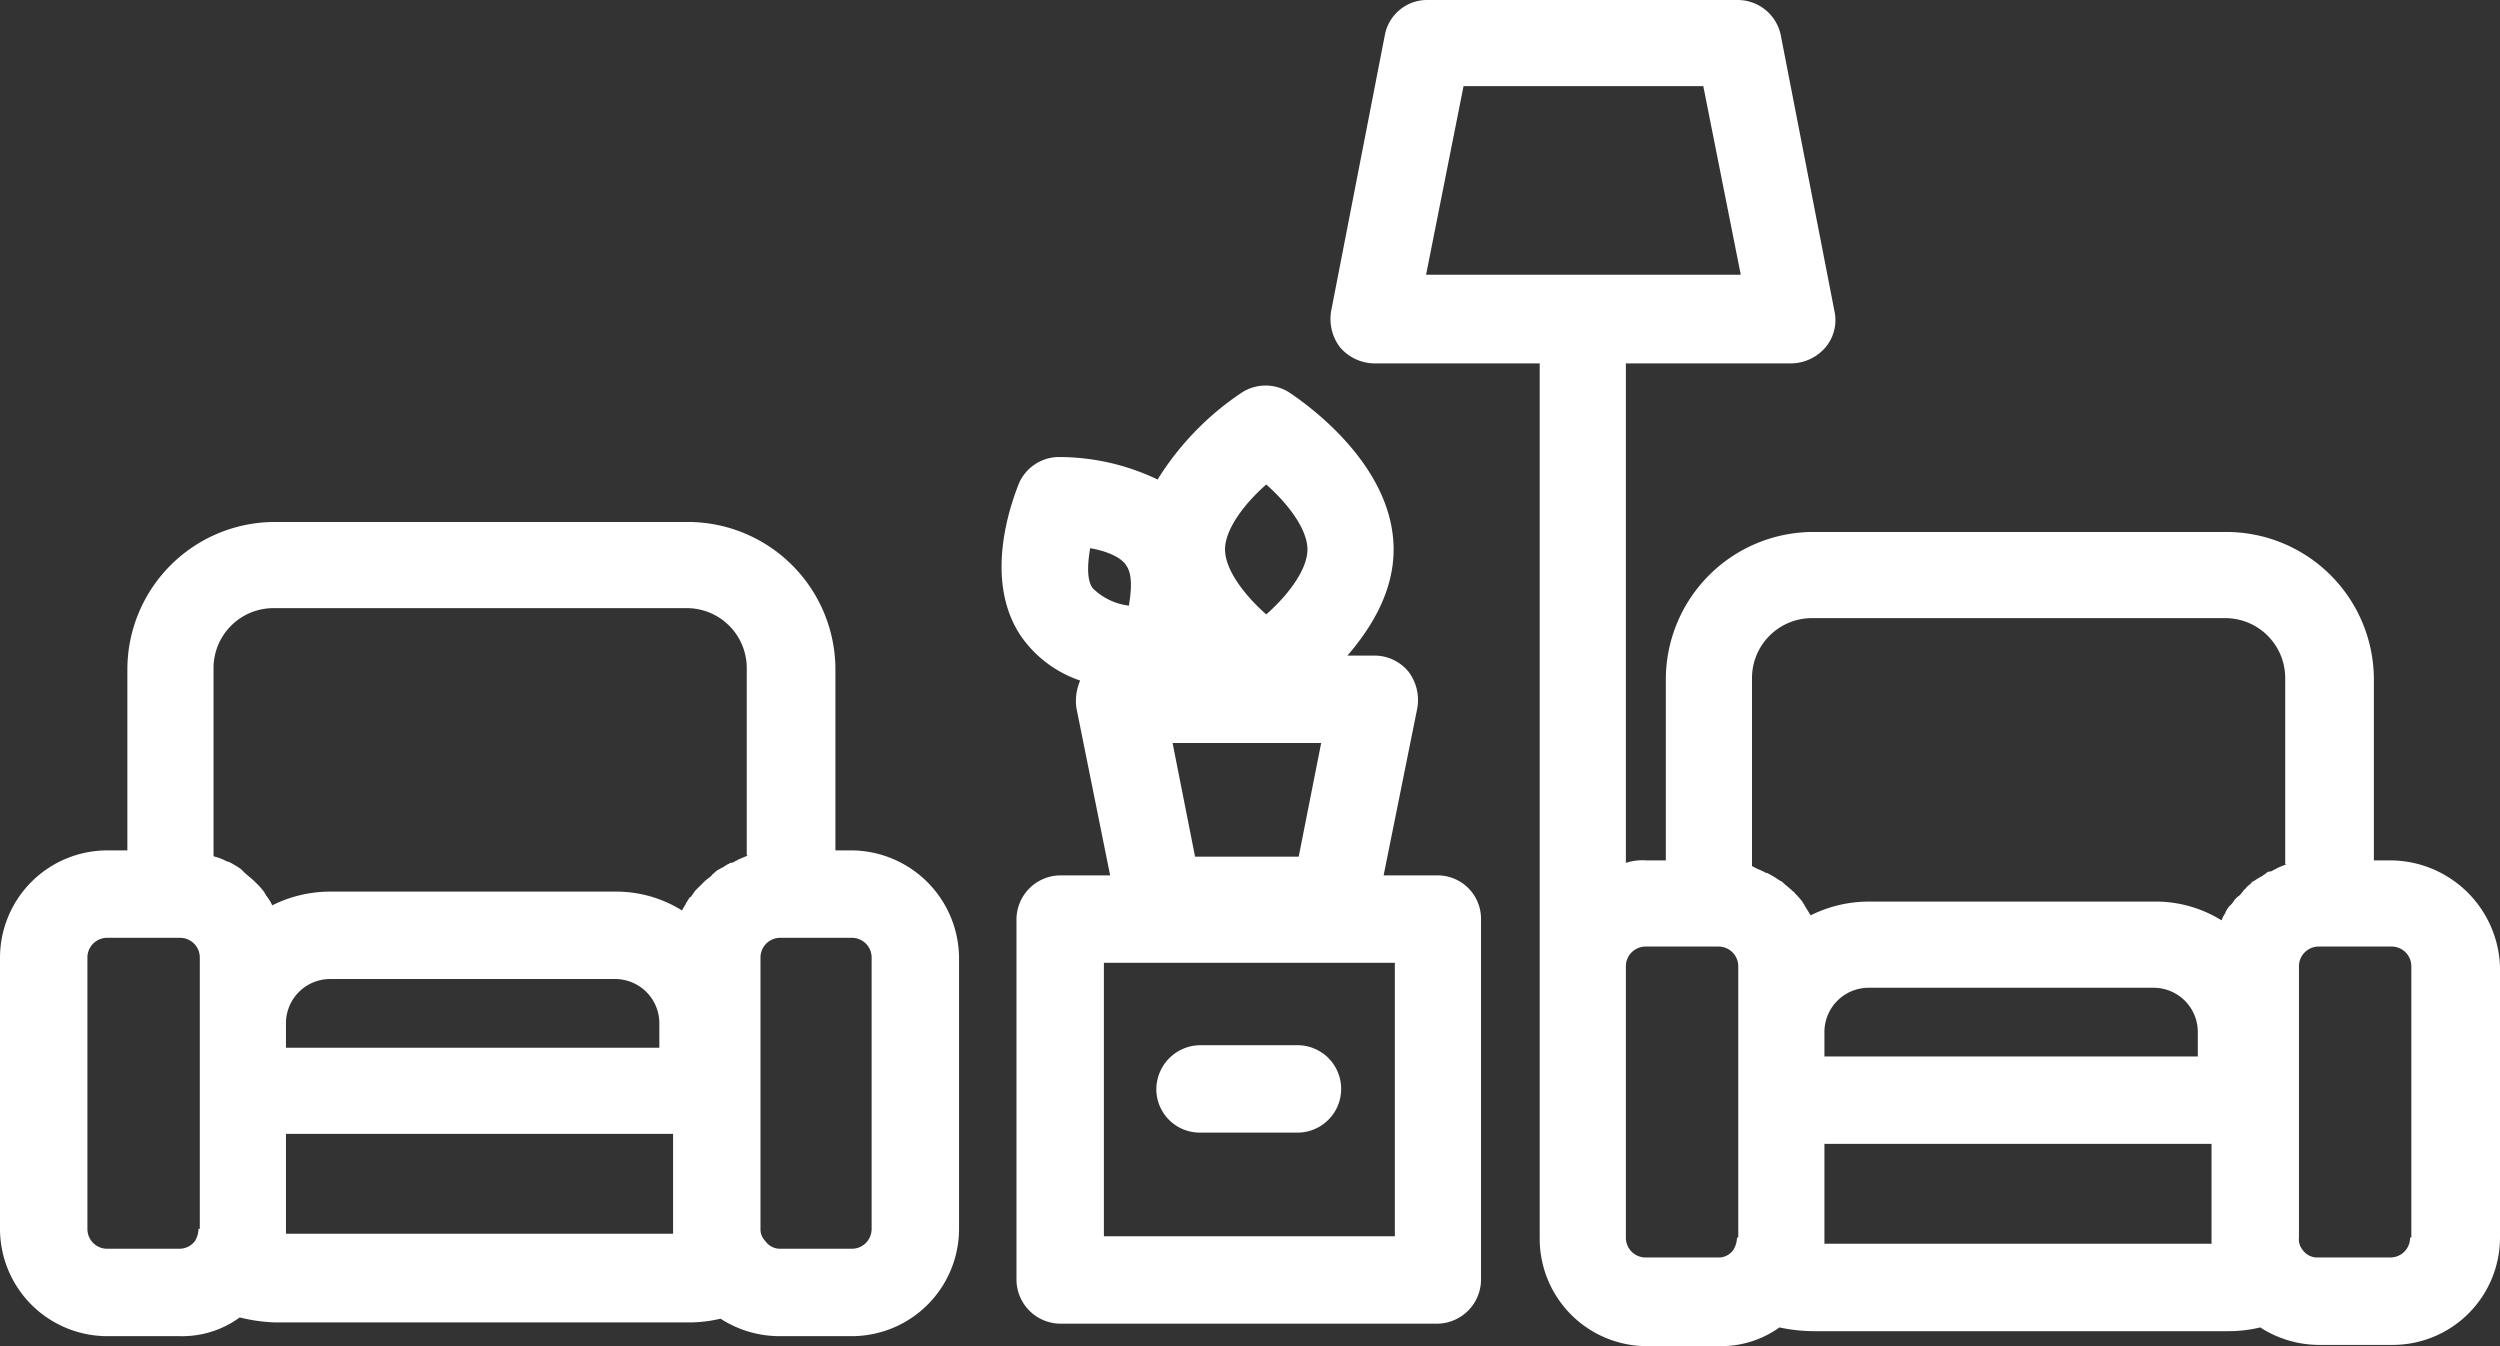
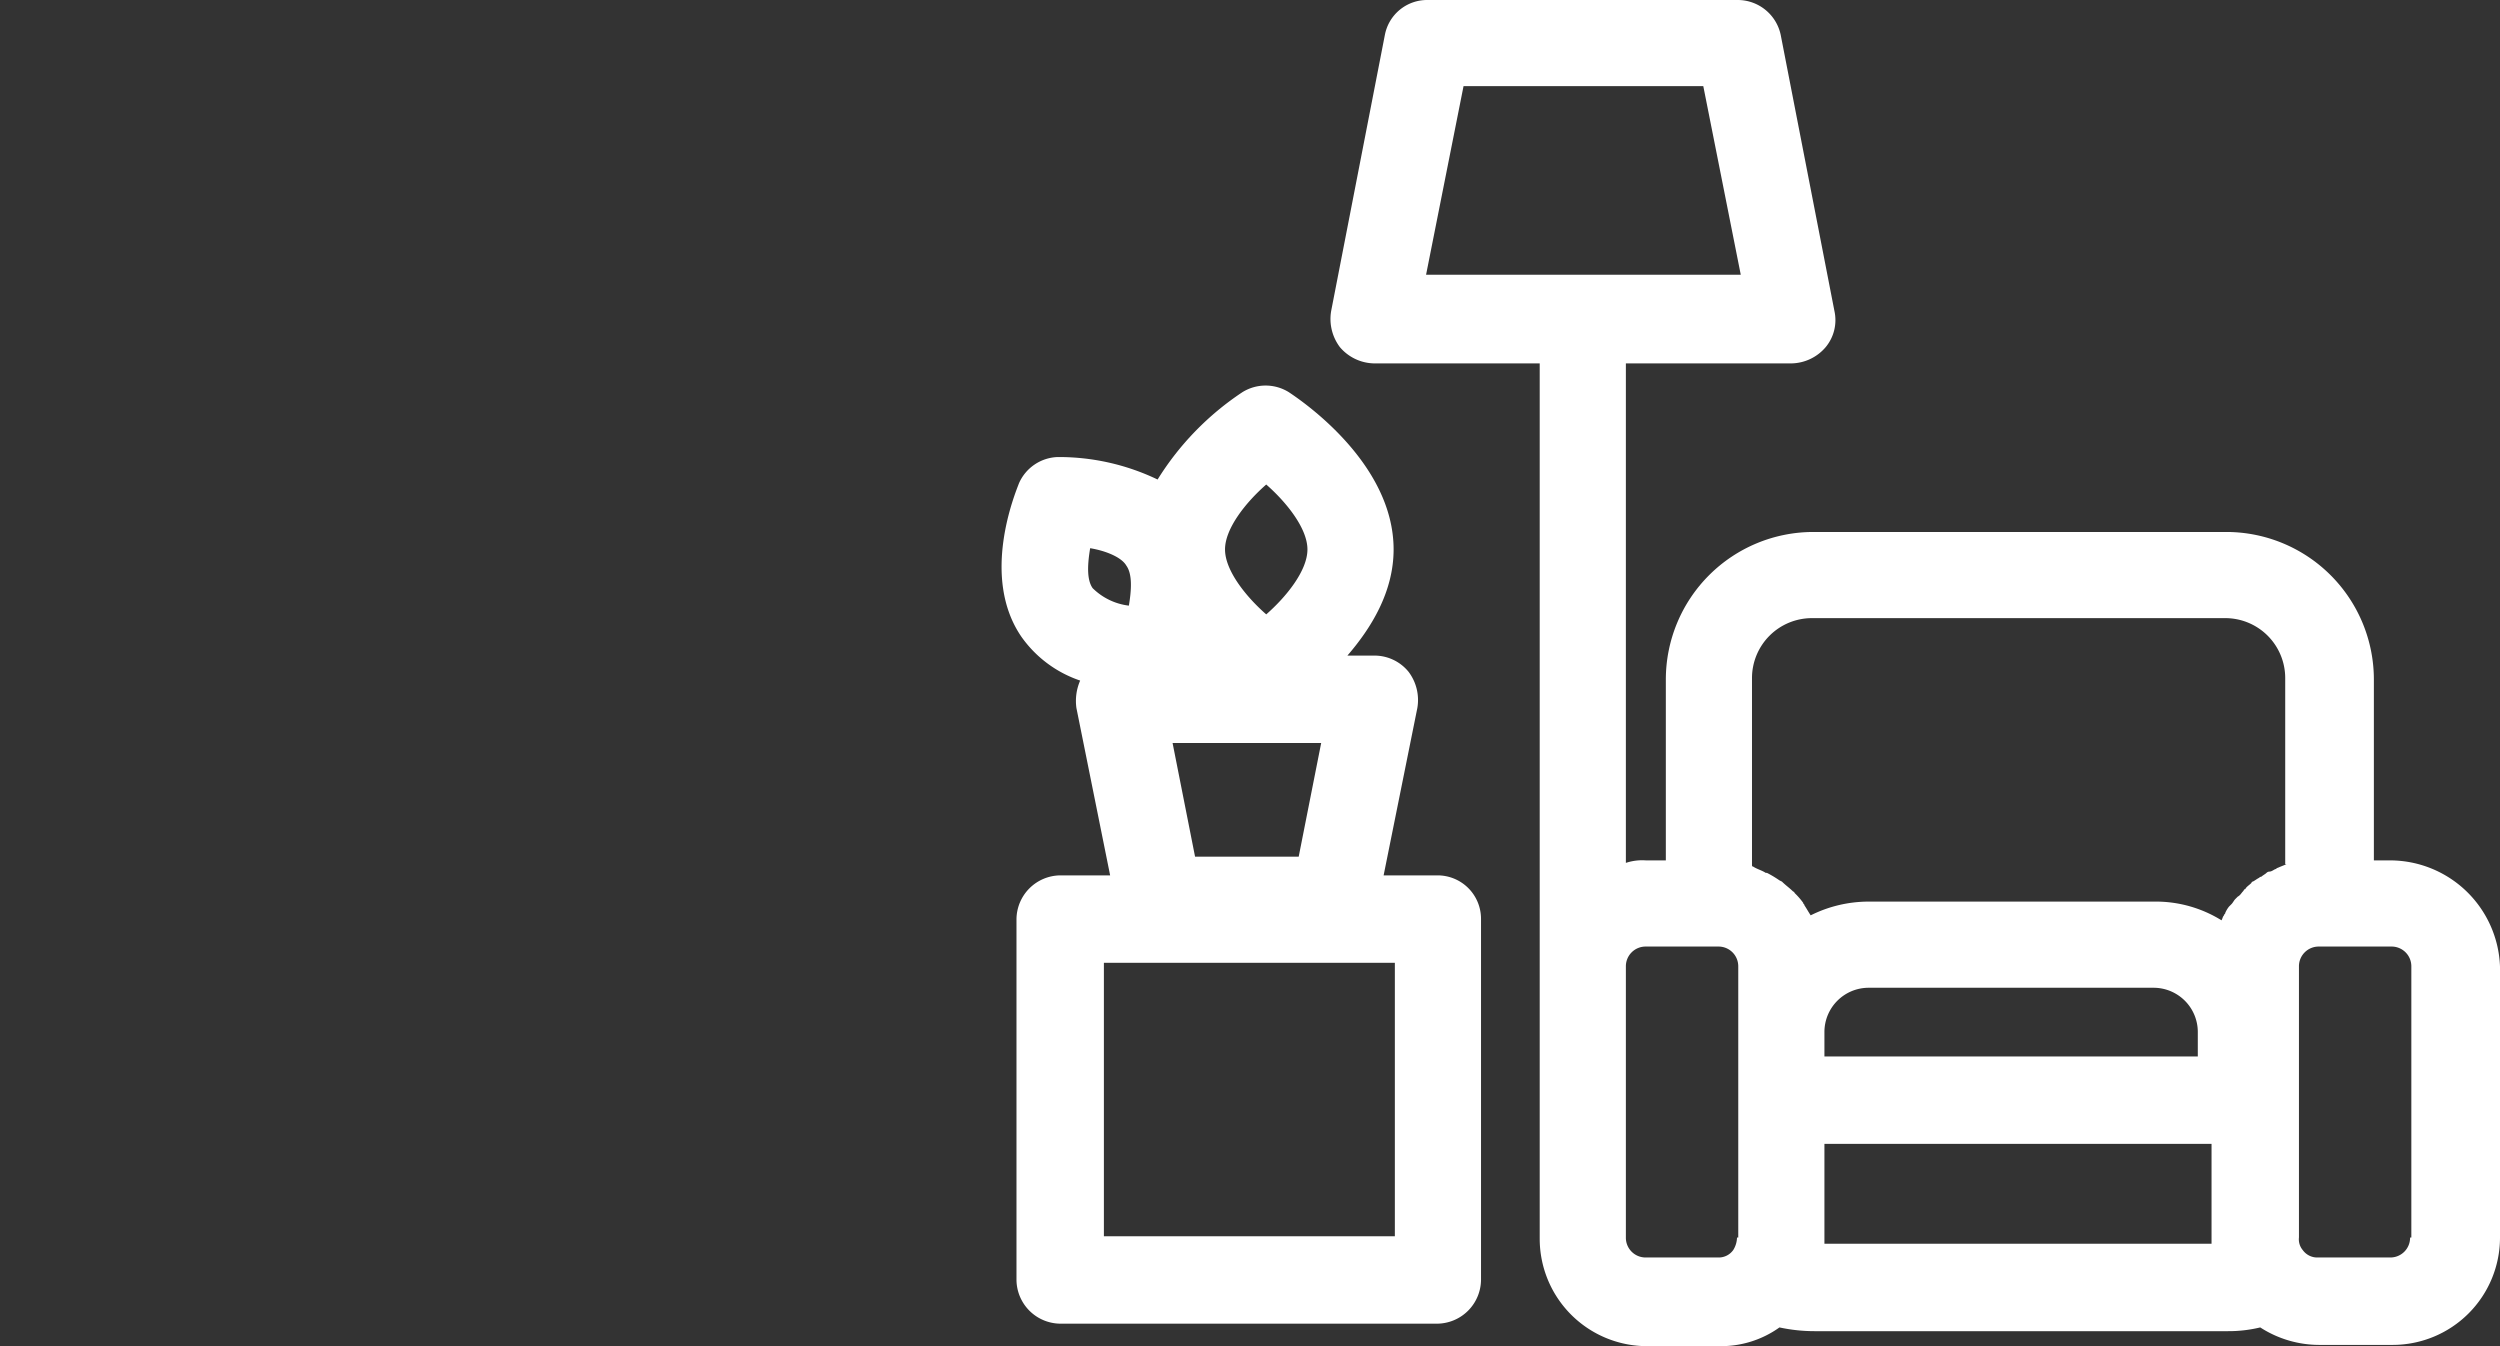
<svg xmlns="http://www.w3.org/2000/svg" width="200.2" height="107.8" viewBox="0 0 200.2 107.8">
  <rect x="0" y="0" width="200.2" height="107.8" fill="#333333" stroke="none" />
  <g id="Vecto__x28_VERSION_À_ENVOYER_x29_" transform="translate(0 -46.2)">
    <g id="Groupe_5751" data-name="Groupe 5751">
      <path id="Tracé_8576" data-name="Tracé 8576" d="M191.4,115.1h-1.3V100.6a11.822,11.822,0,0,0-11.8-11.8H145.2a11.822,11.822,0,0,0-11.8,11.8v14.5h-1.6a4.145,4.145,0,0,0-1.6.2v-40h13.3a3.676,3.676,0,0,0,2.7-1.3,3.391,3.391,0,0,0,.7-2.9L142.6,49a3.523,3.523,0,0,0-3.4-2.8H114.3a3.441,3.441,0,0,0-3.4,2.8l-4.3,22.1a3.752,3.752,0,0,0,.7,2.9,3.676,3.676,0,0,0,2.7,1.3h13.3v70.1a8.6,8.6,0,0,0,8.6,8.6h5.8a8.051,8.051,0,0,0,4.8-1.5,13.329,13.329,0,0,0,2.8.3h33.1a10.9,10.9,0,0,0,2.6-.3,8.718,8.718,0,0,0,4.8,1.4h5.8a8.6,8.6,0,0,0,8.6-8.6V123.6A8.82,8.82,0,0,0,191.4,115.1ZM114.2,68.2l3-15.1h19.2l3,15.1Zm24.9,77.1a1.964,1.964,0,0,1-.3,1,1.426,1.426,0,0,1-1.2.6h-5.8a1.58,1.58,0,0,1-1.6-1.6V123.6a1.58,1.58,0,0,1,1.6-1.6h5.8a1.58,1.58,0,0,1,1.6,1.6v21.7Zm7,.5v-8h31v8Zm0-15v-2a3.543,3.543,0,0,1,3.5-3.5h22.9a3.543,3.543,0,0,1,3.5,3.5v2Zm37-15.4c-.2.1-.5.2-.7.3-.1,0-.1.1-.2.1-.2.1-.3.2-.5.2a.349.349,0,0,0-.2.1c-.1.1-.3.2-.4.3a.349.349,0,0,0-.2.1c-.2.1-.3.2-.5.3a.1.1,0,0,0-.1.1c-.2.2-.4.3-.5.5-.1,0-.1.1-.2.2s-.2.3-.4.4l-.2.2c-.1.1-.2.3-.3.4l-.2.2a2.186,2.186,0,0,0-.3.5c0,.1-.1.1-.1.2-.1.1-.1.2-.2.4a9.978,9.978,0,0,0-5.4-1.5H149.6a10.388,10.388,0,0,0-4.6,1.1c-.2-.3-.3-.5-.5-.8,0-.1-.1-.1-.1-.2a5.716,5.716,0,0,0-.7-.8.1.1,0,0,0-.1-.1c-.3-.3-.6-.5-.9-.8l-.2-.1a8.8,8.8,0,0,0-1-.6h-.1c-.3-.2-.7-.3-1-.5a.1.1,0,0,1-.1-.1v-15a4.8,4.8,0,0,1,4.8-4.8h33.1a4.8,4.8,0,0,1,4.8,4.8v14.9Zm9.9,29.9a1.58,1.58,0,0,1-1.6,1.6h-5.8a1.425,1.425,0,0,1-1.2-.6,1.327,1.327,0,0,1-.3-1V123.6a1.58,1.58,0,0,1,1.6-1.6h5.8a1.58,1.58,0,0,1,1.6,1.6v21.7Z" fill="#fff" />
-       <path id="Tracé_8577" data-name="Tracé 8577" d="M68.2,114.3H66.9V99.8A11.822,11.822,0,0,0,55.1,88H22A11.822,11.822,0,0,0,10.2,99.8v14.5H8.6A8.6,8.6,0,0,0,0,122.9v21.7a8.6,8.6,0,0,0,8.6,8.6h5.8a7.84,7.84,0,0,0,4.8-1.5,13.505,13.505,0,0,0,2.8.4H55.1a10.9,10.9,0,0,0,2.6-.3,8.718,8.718,0,0,0,4.8,1.4h5.7a8.6,8.6,0,0,0,8.6-8.6V122.9A8.664,8.664,0,0,0,68.2,114.3ZM15.9,144.6a1.964,1.964,0,0,1-.3,1,1.563,1.563,0,0,1-1.2.6H8.6A1.58,1.58,0,0,1,7,144.6V122.9a1.58,1.58,0,0,1,1.6-1.6h5.8a1.58,1.58,0,0,1,1.6,1.6v21.7Zm7,.4v-8h31v8Zm0-14.9v-2a3.543,3.543,0,0,1,3.5-3.5H49.3a3.543,3.543,0,0,1,3.5,3.5v2Zm37-15.4c-.2.1-.5.2-.7.3-.1,0-.1.1-.2.1-.2.1-.3.2-.5.2-.1,0-.1.1-.2.1-.2.1-.3.2-.5.3-.1,0-.1.1-.2.1a1.756,1.756,0,0,0-.5.4.1.1,0,0,0-.1.1c-.2.2-.4.3-.6.5l-.1.1-.4.4-.2.2c-.1.1-.2.3-.3.4,0,.1-.1.1-.2.2-.1.2-.2.3-.3.5,0,.1-.1.1-.1.2-.1.1-.1.2-.2.3a9.978,9.978,0,0,0-5.4-1.5H26.4a10.388,10.388,0,0,0-4.6,1.1,3.508,3.508,0,0,0-.5-.8c0-.1-.1-.1-.1-.2a5.008,5.008,0,0,0-.7-.8l-.1-.1c-.3-.3-.6-.5-.9-.8l-.2-.2a8.794,8.794,0,0,0-1-.6h-.1a4.179,4.179,0,0,0-1-.4.1.1,0,0,1-.1-.1v-15a4.8,4.8,0,0,1,4.8-4.8H55a4.8,4.8,0,0,1,4.8,4.8v15Zm9.9,29.9a1.58,1.58,0,0,1-1.6,1.6H62.5a1.425,1.425,0,0,1-1.2-.6,1.333,1.333,0,0,1-.4-1V122.9a1.58,1.58,0,0,1,1.6-1.6h5.7a1.58,1.58,0,0,1,1.6,1.6v21.7Z" fill="#fff" />
      <path id="Tracé_8578" data-name="Tracé 8578" d="M115.1,116.3h-4.3l2.7-13.4a3.752,3.752,0,0,0-.7-2.9,3.515,3.515,0,0,0-2.7-1.3h-2.2c1.9-2.2,3.7-5.1,3.7-8.5,0-7-7.5-12-8.4-12.6a3.522,3.522,0,0,0-3.7,0,22.85,22.85,0,0,0-6.8,7,18.281,18.281,0,0,0-8-1.8,3.511,3.511,0,0,0-3.1,2.1c-.3.8-3.1,7.5.2,12.3a9.455,9.455,0,0,0,4.7,3.5,4.086,4.086,0,0,0-.3,2.2l2.7,13.4h-4a3.543,3.543,0,0,0-3.5,3.5v28.9a3.543,3.543,0,0,0,3.5,3.5h30.2a3.543,3.543,0,0,0,3.5-3.5V119.8A3.478,3.478,0,0,0,115.1,116.3ZM101.4,85c1.6,1.4,3.3,3.5,3.3,5.2s-1.7,3.8-3.3,5.2c-1.6-1.4-3.3-3.5-3.3-5.2S99.8,86.4,101.4,85Zm4.4,20.7-1.8,9.1H95.7l-1.8-9.1ZM87.5,93.3c-.5-.7-.4-2-.2-3.2,1.2.2,2.5.7,2.9,1.4.5.7.4,2,.2,3.2A4.968,4.968,0,0,1,87.5,93.3Zm24.1,51.9H88.4V123.3h23.3v21.9Z" fill="#fff" />
-       <path id="Tracé_8579" data-name="Tracé 8579" d="M96.1,136.9h7.8a3.5,3.5,0,0,0,0-7H96.1a3.543,3.543,0,0,0-3.5,3.5A3.478,3.478,0,0,0,96.1,136.9Z" fill="#fff" />
    </g>
  </g>
</svg>